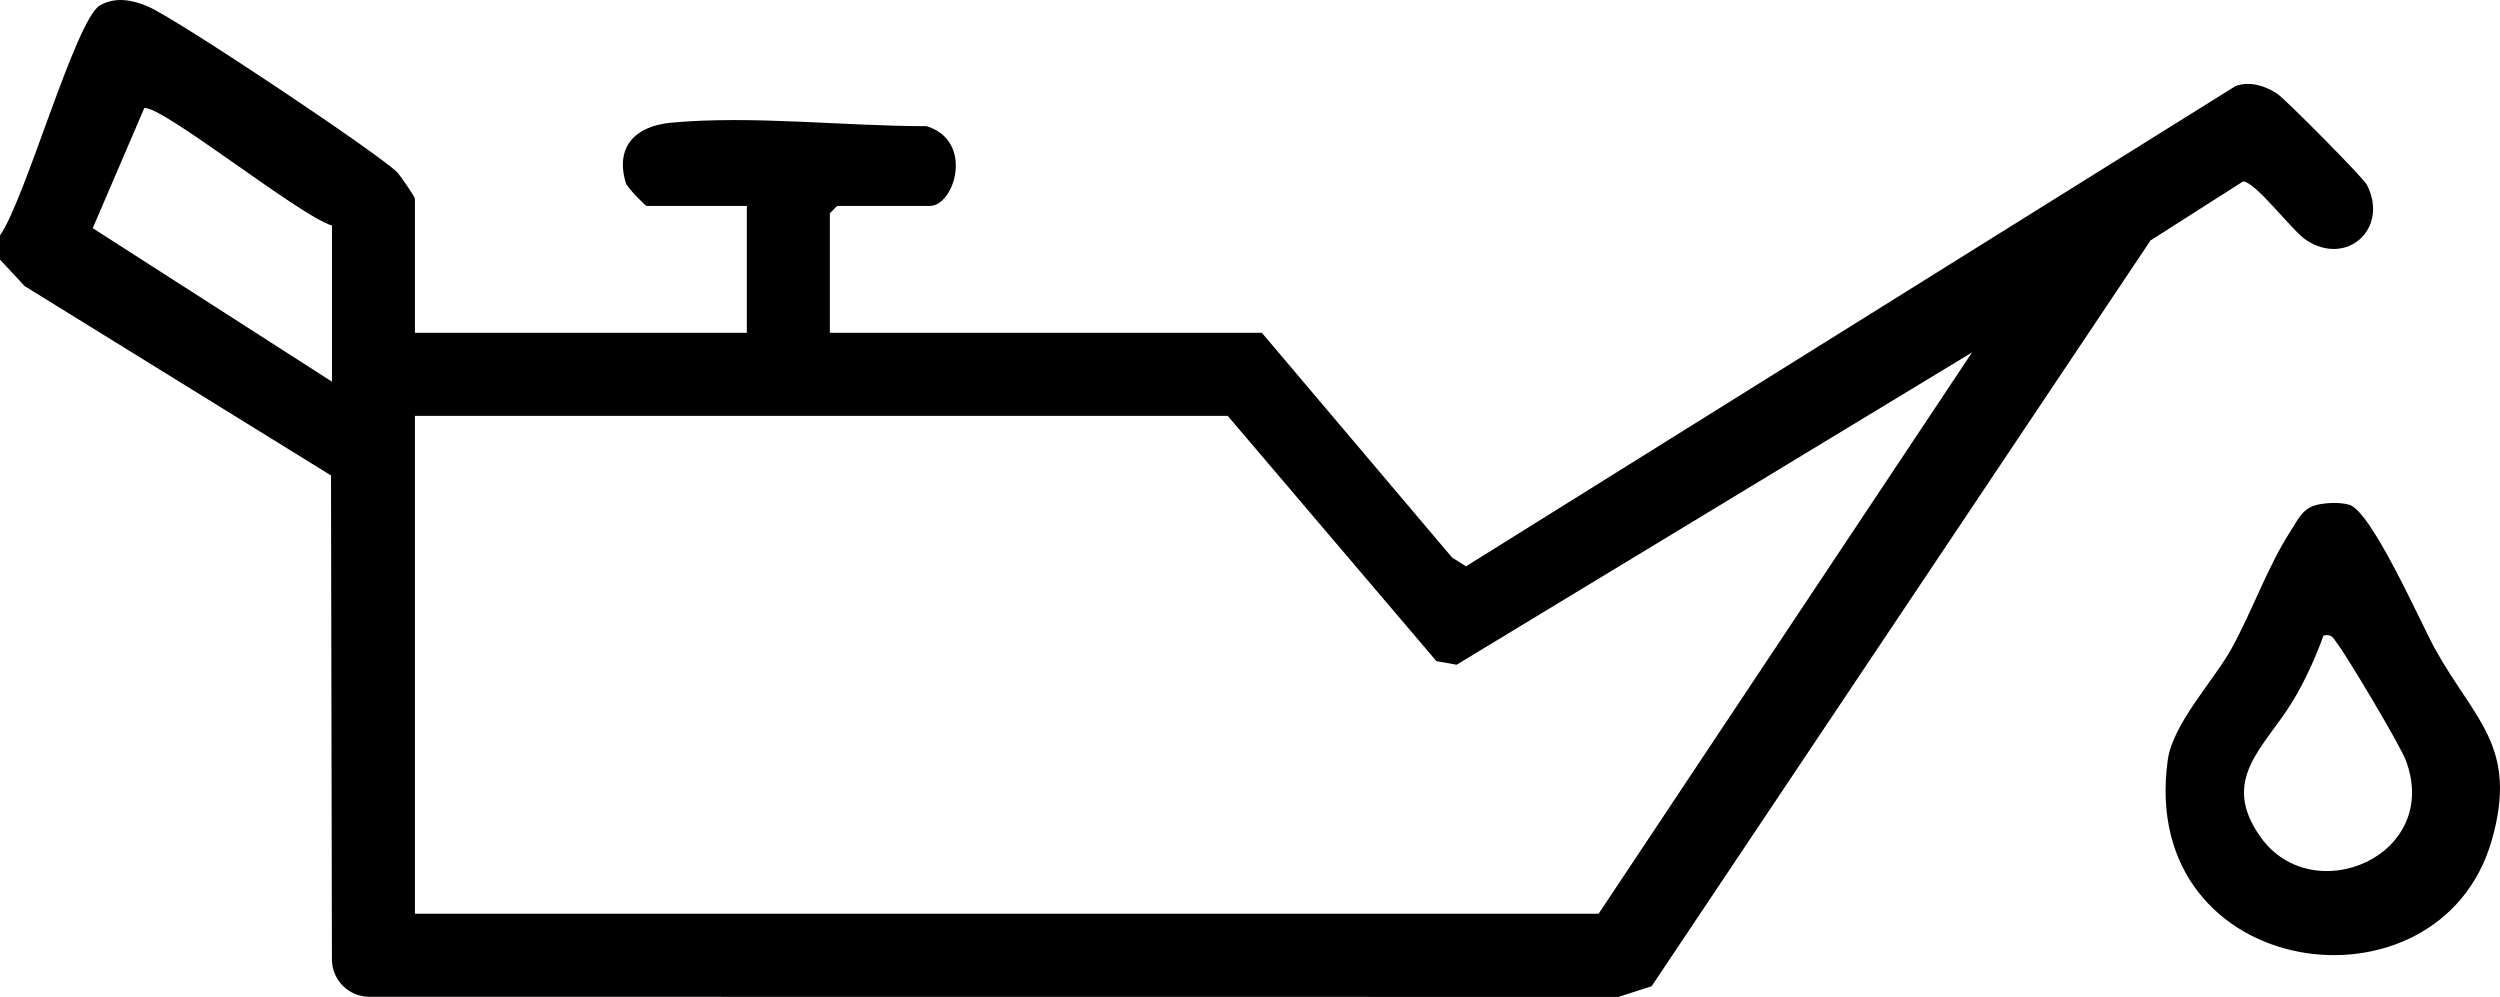
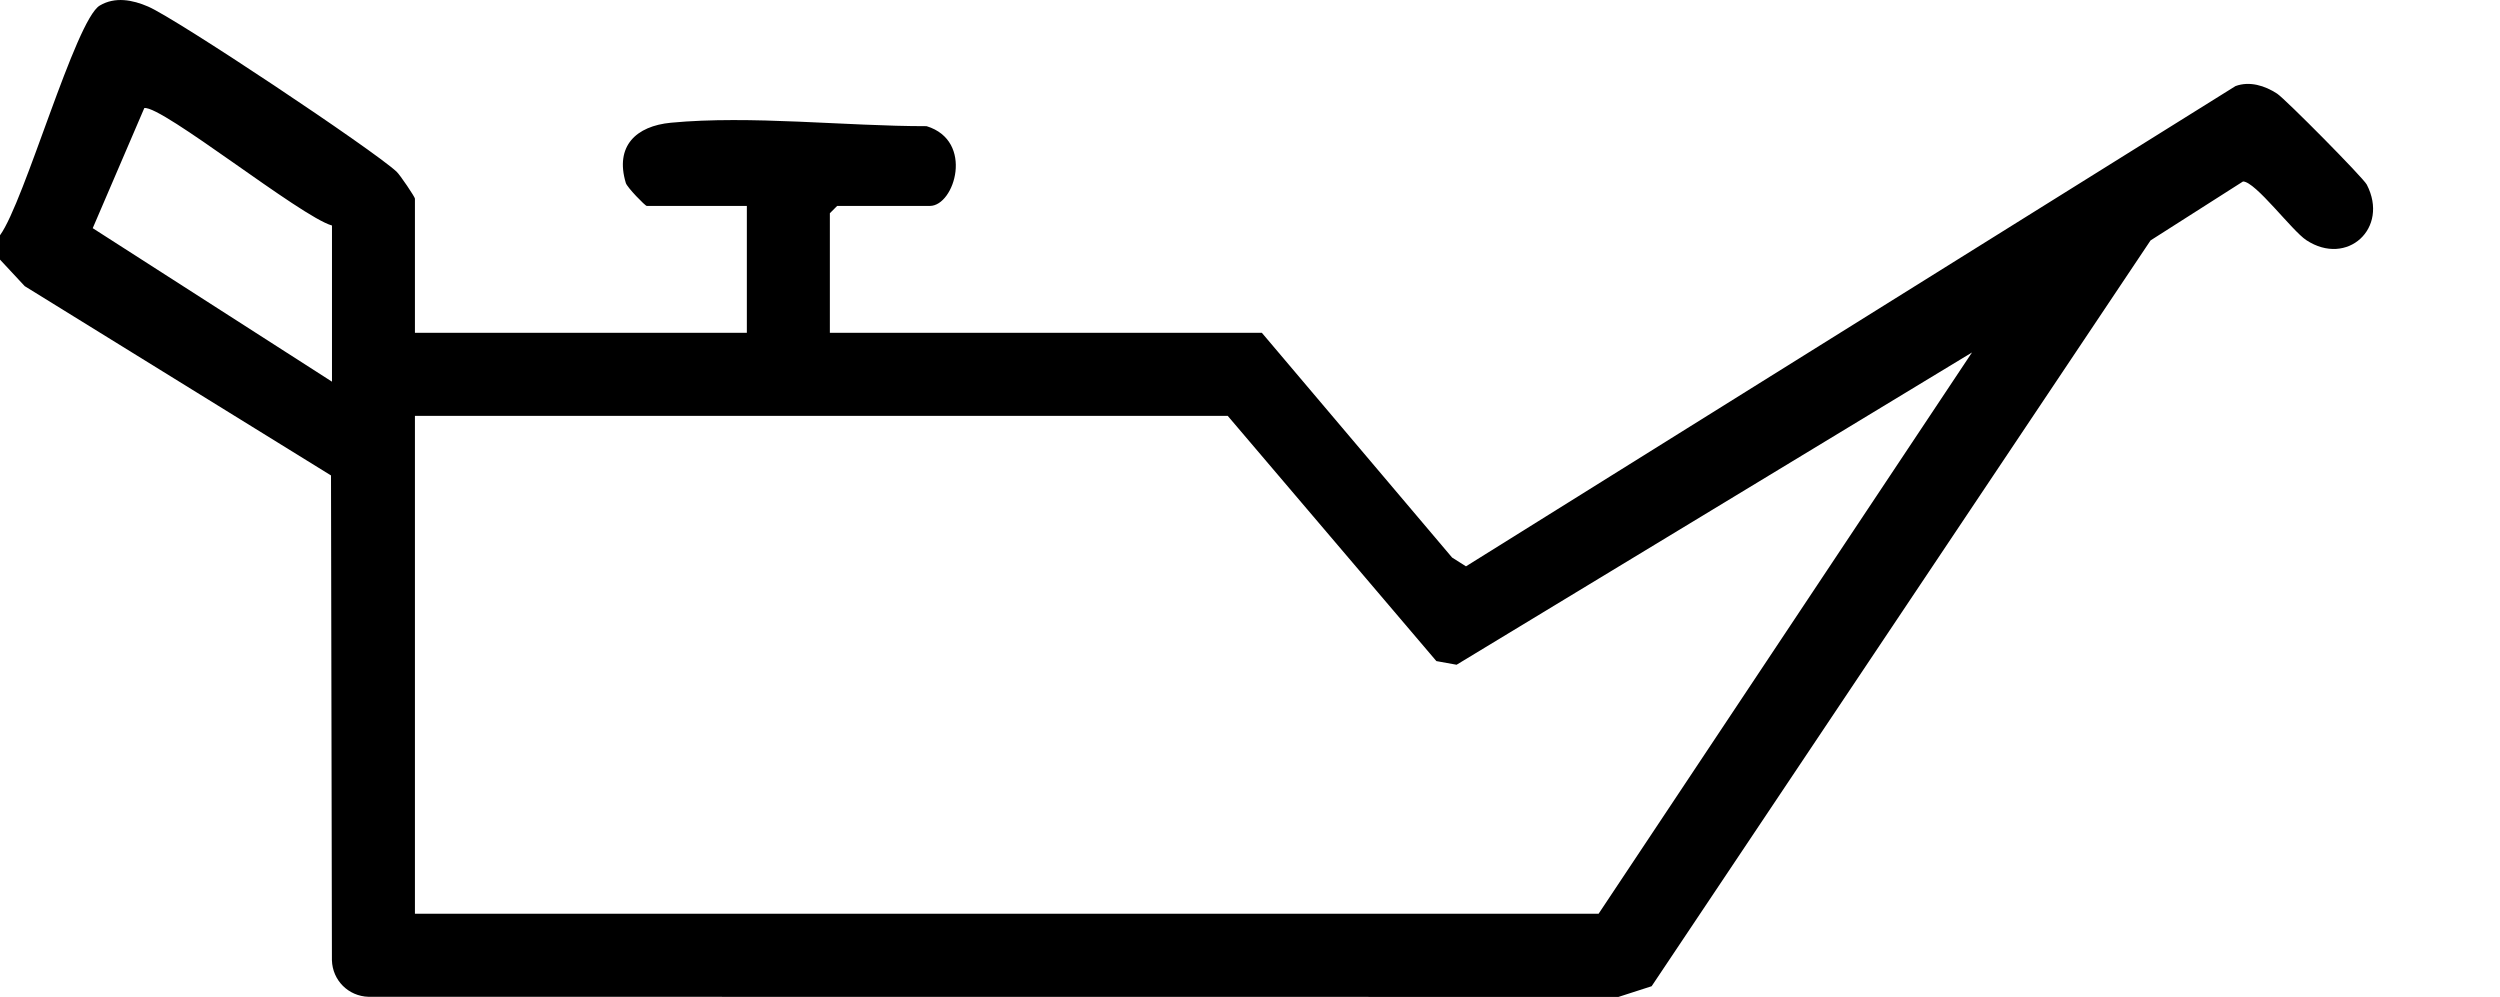
<svg xmlns="http://www.w3.org/2000/svg" id="Calque_1" viewBox="0 0 383.38 152.89">
  <path d="M0,36.08C3.77,30.92,11.58,3.05,15.3.85c2.34-1.39,5.02-.88,7.42.16,4.4,1.9,34.49,21.96,38.1,25.32.53.49,2.81,3.88,2.81,4.13v20.58h50.9v-19.46h-15.35c-.24,0-3.01-2.84-3.21-3.52-1.7-5.66,1.57-8.73,6.92-9.24,12.18-1.16,26.83.54,39.21.53,7.34,2.26,4.29,12.23.5,12.23h-14.22l-1.12,1.12v18.34h66.25l29.17,34.46,2.13,1.35L342.82,13.2c2.17-.8,4.52-.06,6.38,1.16,1.25.82,13.21,12.9,13.75,13.95,3.47,6.7-3.03,12.62-9.27,8.52-2.21-1.45-7.8-9-9.71-9l-14.18,9.04-76.51,114.37-5.09,1.64-191.68-.02c-3.08-.09-5.52-2.51-5.61-5.61l-.14-74.34L3.79,43.88l-3.79-4.07v-3.74ZM50.9,34.58c-4.78-1.35-26.07-18.44-28.77-18.01l-7.91,18.42,36.69,23.54v-23.95ZM188.26,63.77H63.63v76.35h181.52l57.26-86.07-79.04,47.89-3.1-.56-32-37.61Z" />
-   <path d="M355.34,77.41c1.4-.33,3.56-.41,4.93,0,3.44,1.02,10.92,18.05,13.12,22.05,6.01,10.9,12.87,14.97,8.72,29.42-8.03,27.92-54.32,21.71-49.69-12.27.77-5.64,6.97-12.08,9.79-17.15,3.11-5.6,5.61-12.73,9.01-17.94,1.16-1.78,1.83-3.57,4.12-4.11ZM356.31,97.46c-1.17,3.3-2.85,6.97-4.65,9.96-4.3,7.15-11.38,12.03-4.97,20.98,8.02,11.2,27.72,2.84,22.26-11.78-.86-2.29-8.87-15.76-10.52-17.92-.64-.84-.78-1.53-2.12-1.24Z" />
</svg>